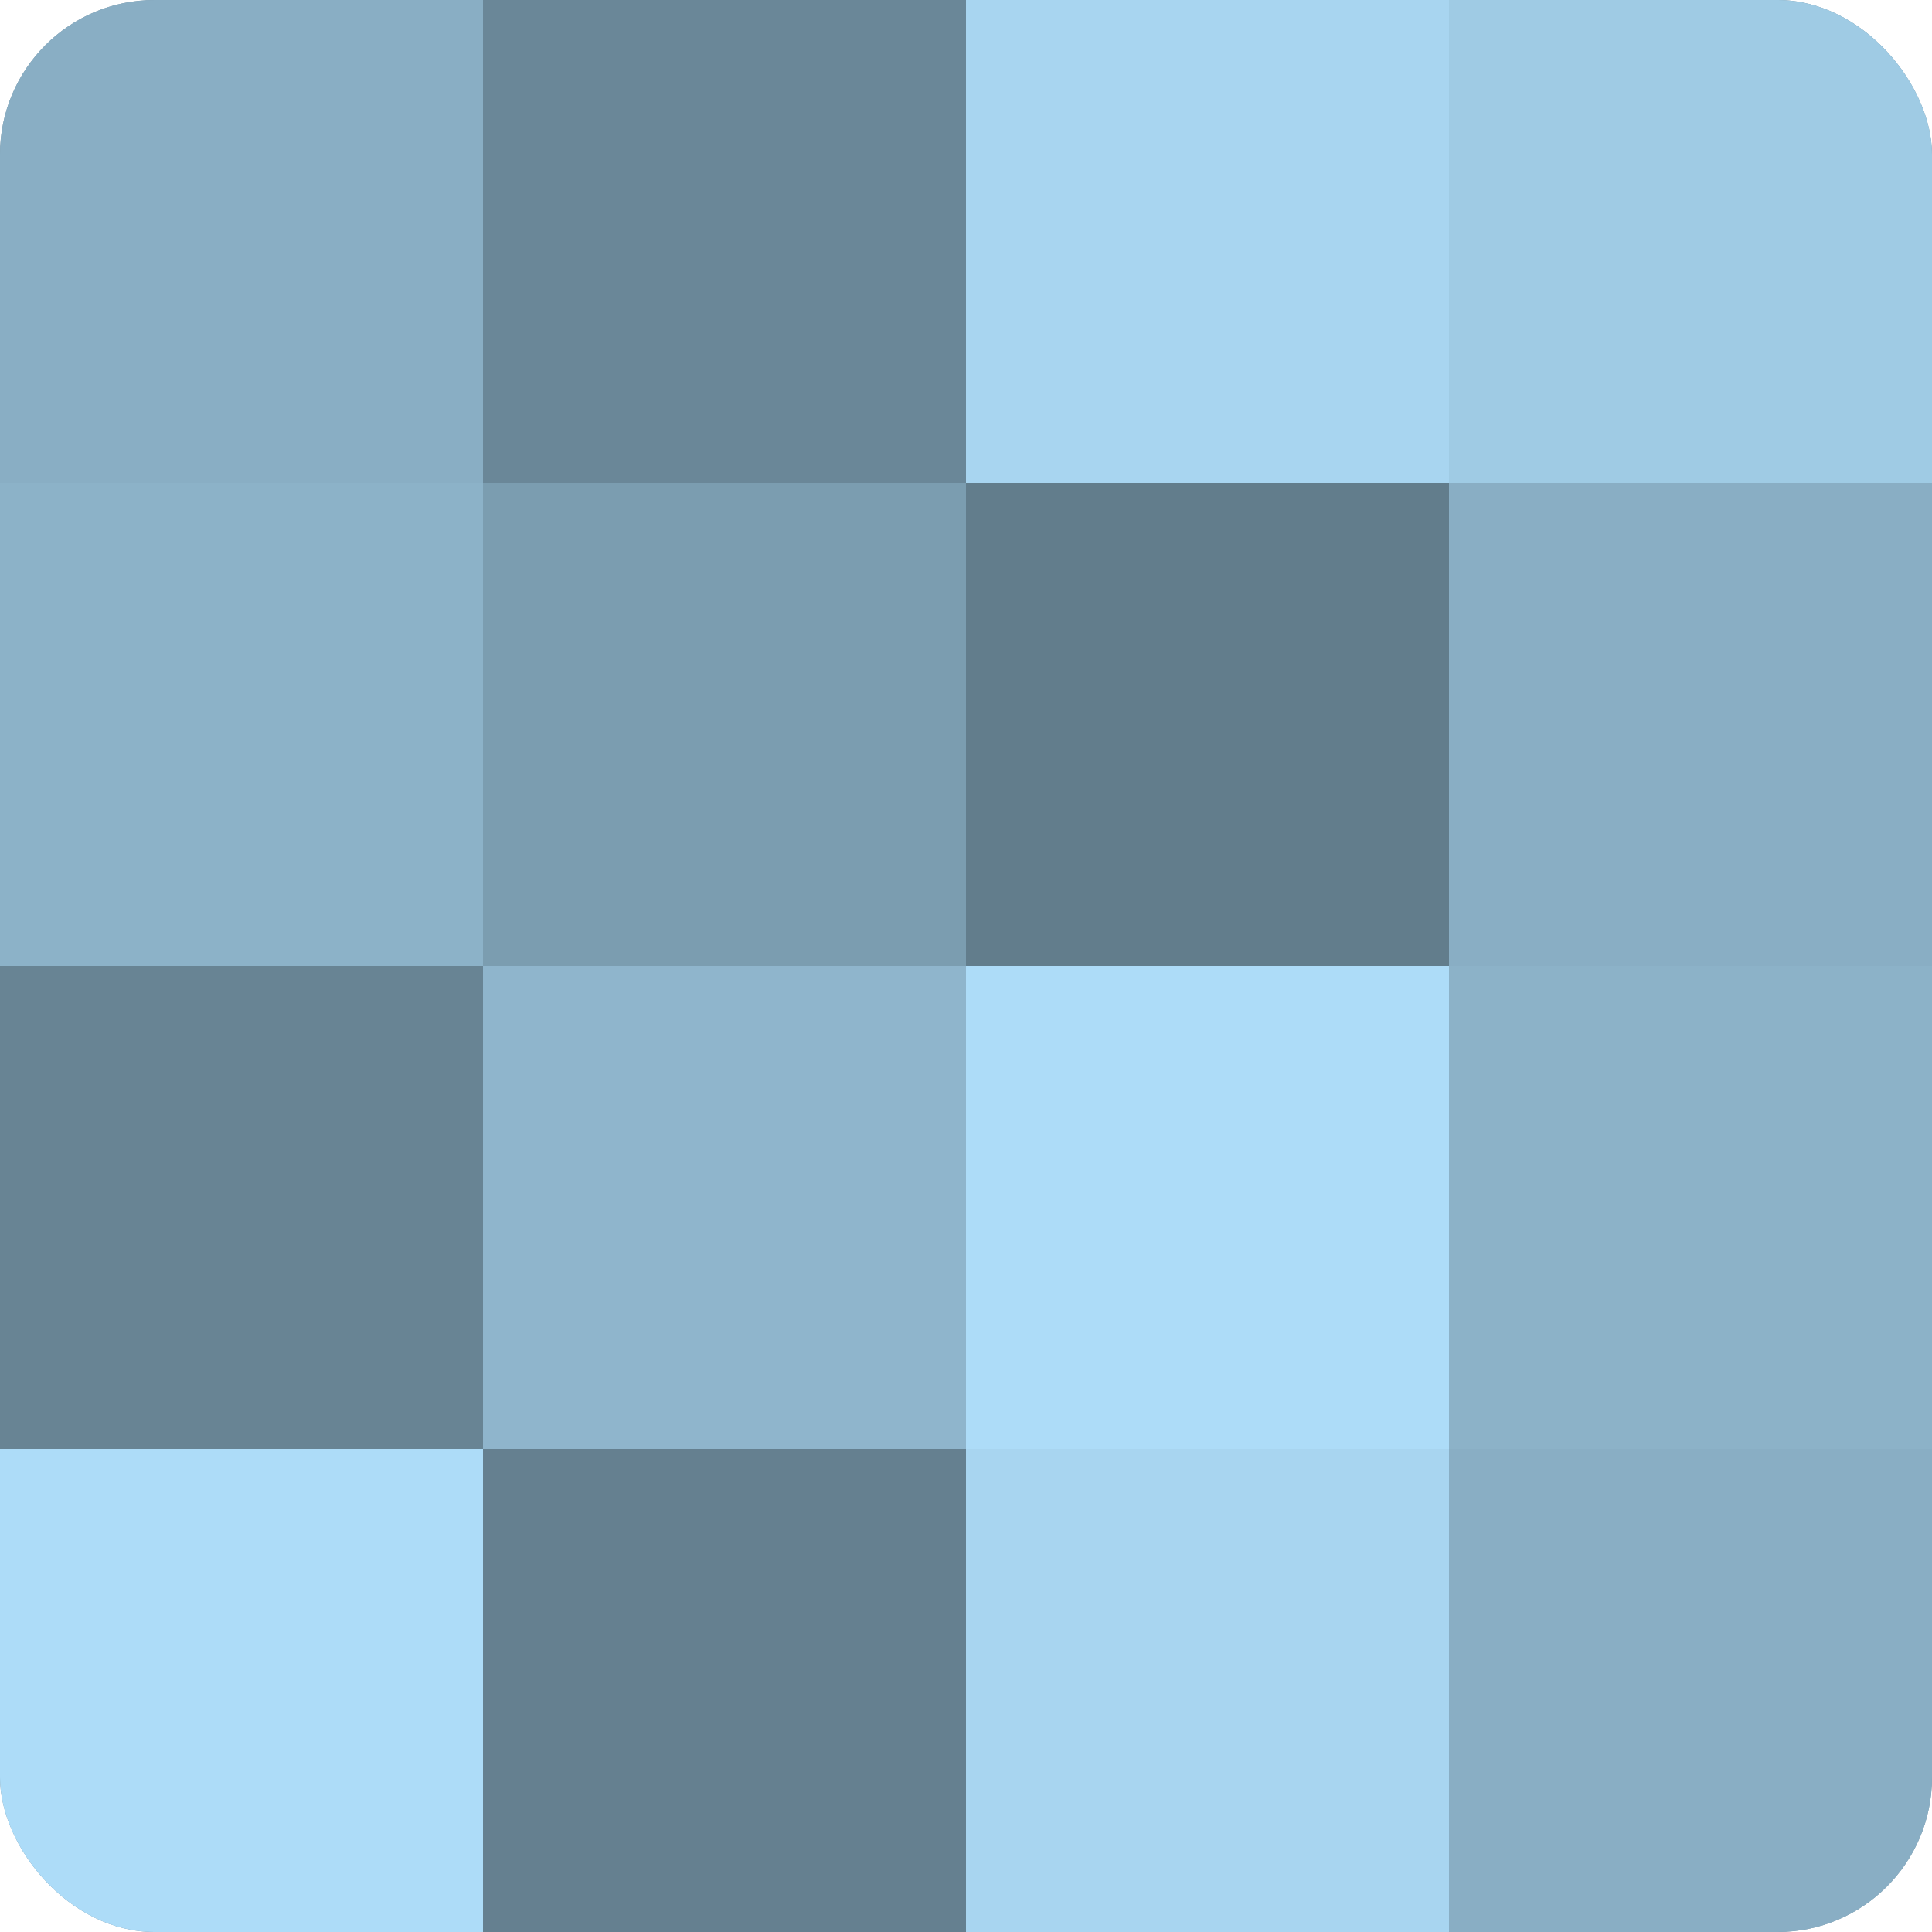
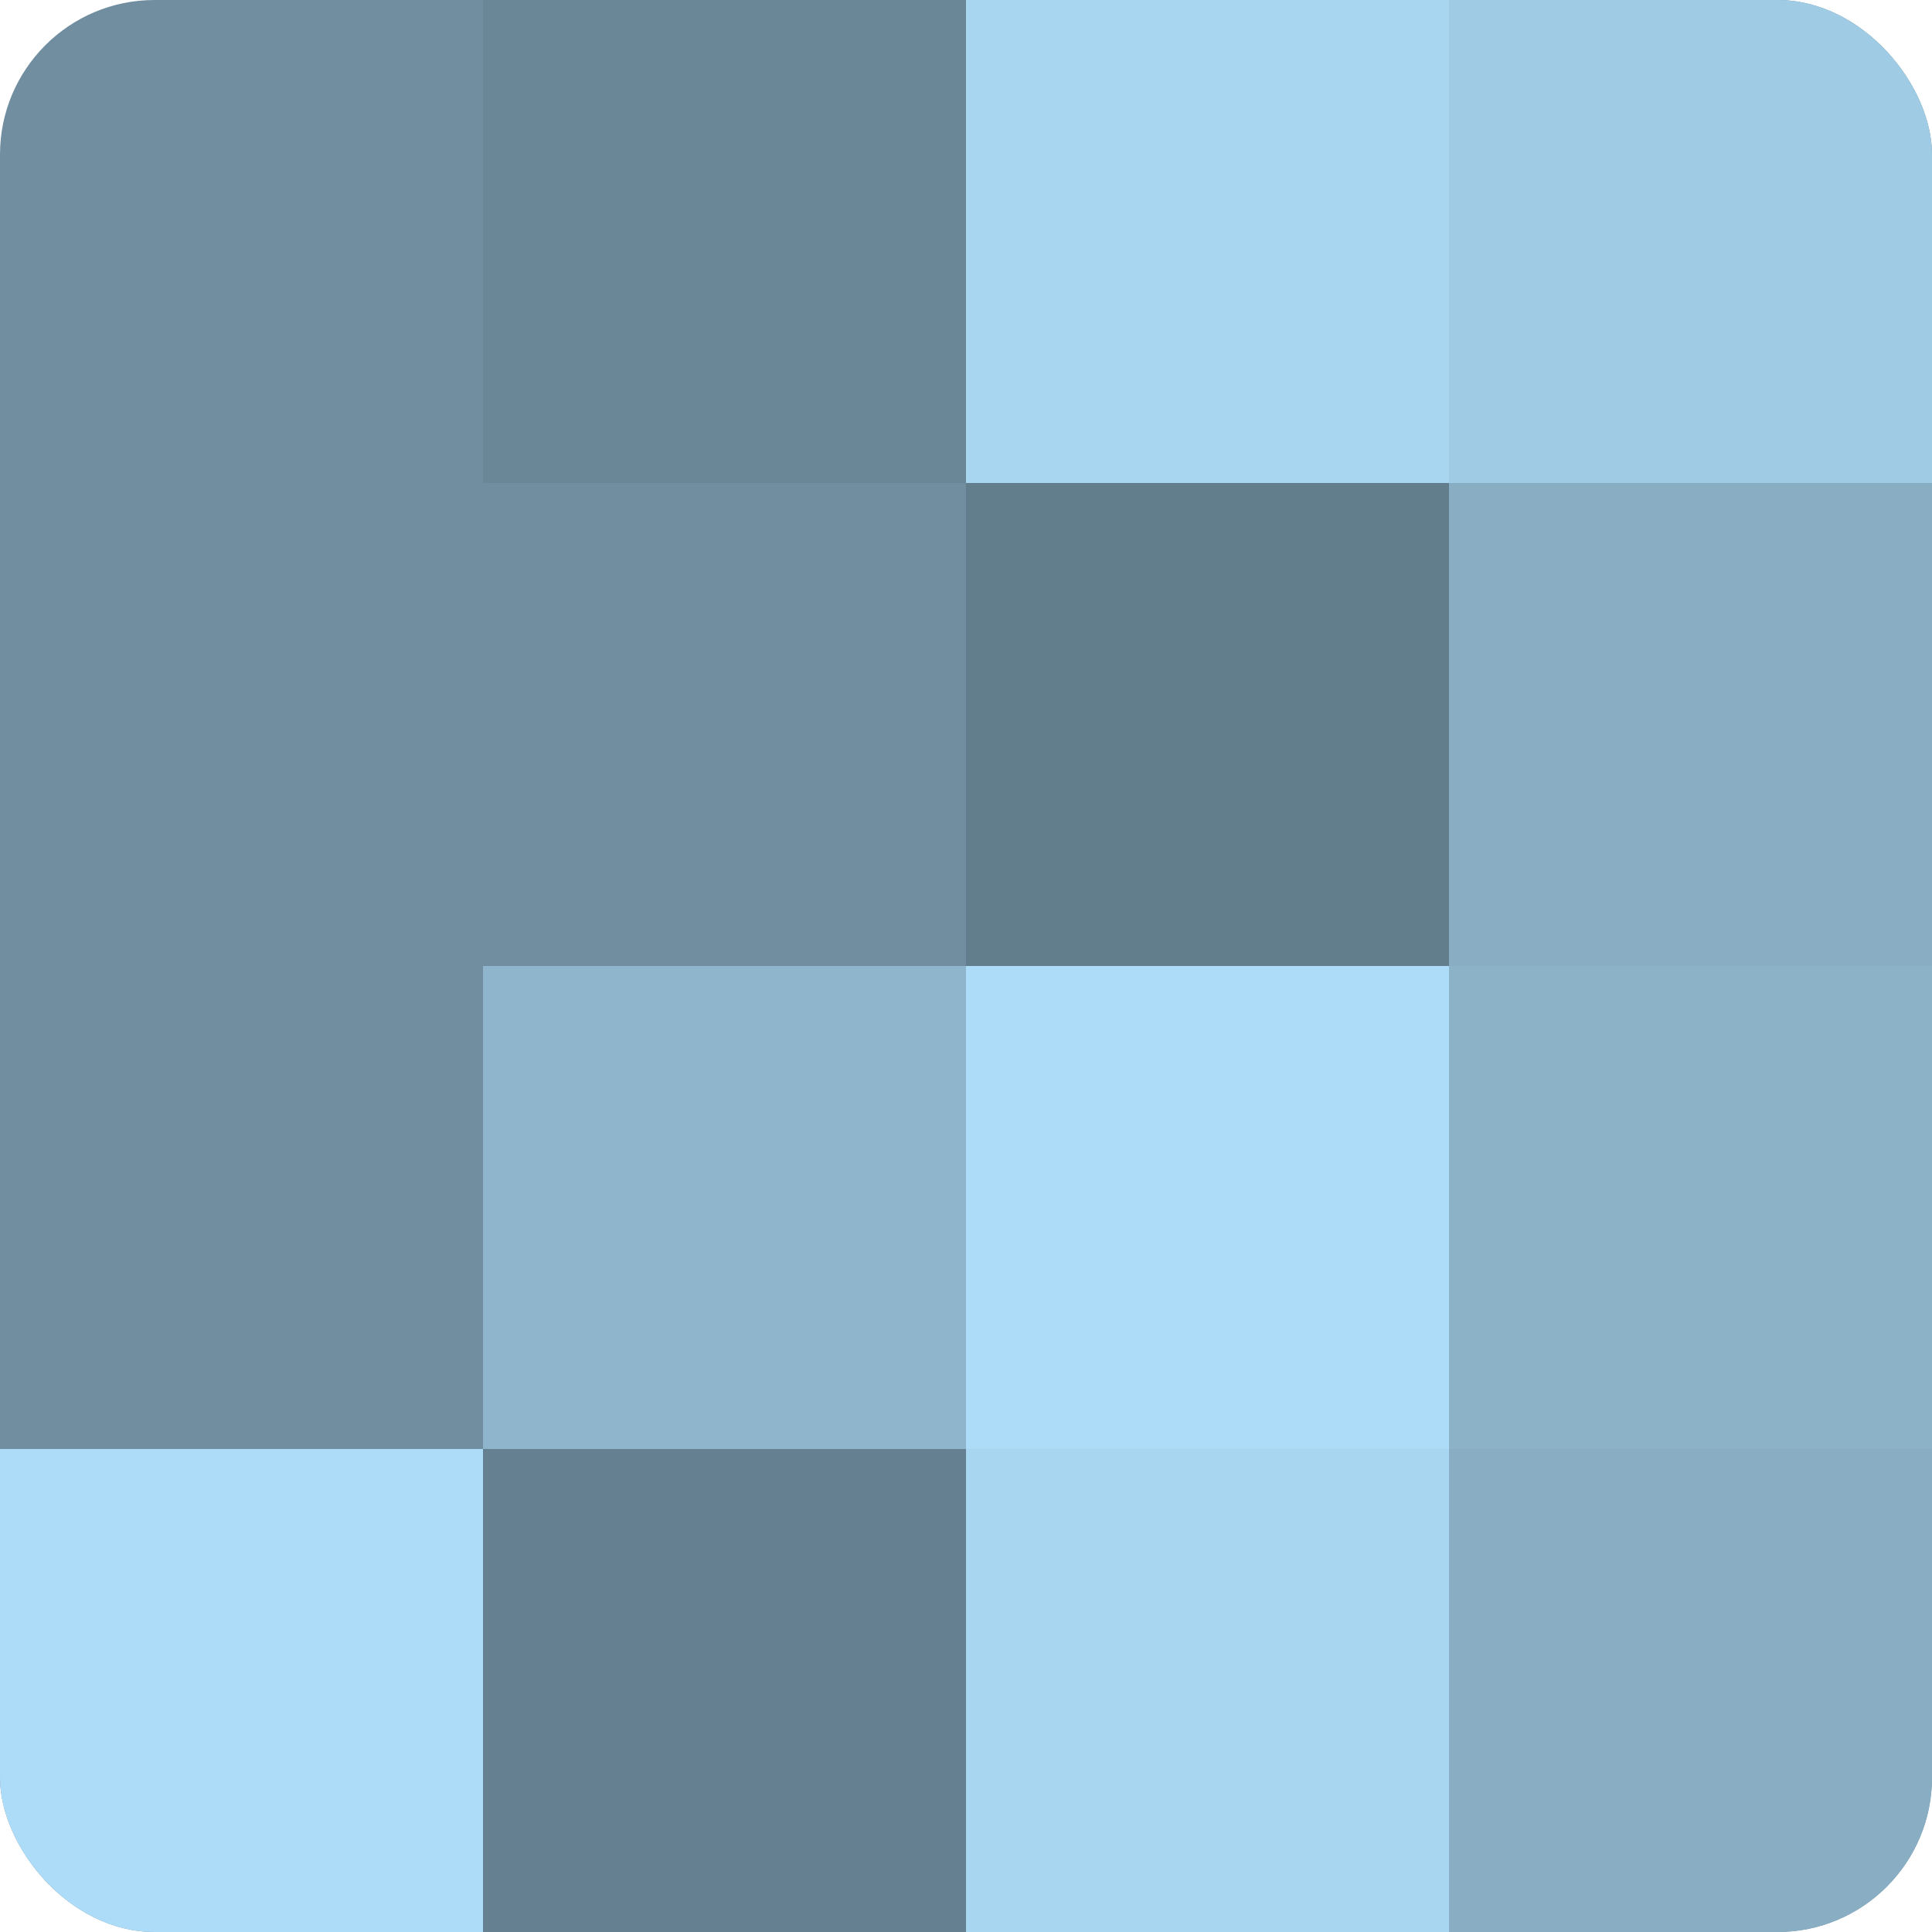
<svg xmlns="http://www.w3.org/2000/svg" width="60" height="60" viewBox="0 0 100 100" preserveAspectRatio="xMidYMid meet">
  <defs>
    <clipPath id="c" width="100" height="100">
      <rect width="100" height="100" rx="8" ry="8" />
    </clipPath>
  </defs>
  <g clip-path="url(#c)">
    <rect width="100" height="100" fill="#708ea0" />
-     <rect width="25" height="25" fill="#89aec4" />
-     <rect y="25" width="25" height="25" fill="#8cb2c8" />
-     <rect y="50" width="25" height="25" fill="#688494" />
    <rect y="75" width="25" height="25" fill="#addcf8" />
    <rect x="25" width="25" height="25" fill="#6a8798" />
-     <rect x="25" y="25" width="25" height="25" fill="#7b9db0" />
    <rect x="25" y="50" width="25" height="25" fill="#8fb5cc" />
    <rect x="25" y="75" width="25" height="25" fill="#658090" />
    <rect x="50" width="25" height="25" fill="#a8d5f0" />
    <rect x="50" y="25" width="25" height="25" fill="#627d8c" />
    <rect x="50" y="50" width="25" height="25" fill="#addcf8" />
    <rect x="50" y="75" width="25" height="25" fill="#a8d5f0" />
    <rect x="75" width="25" height="25" fill="#9fcbe4" />
    <rect x="75" y="25" width="25" height="25" fill="#89aec4" />
    <rect x="75" y="50" width="25" height="25" fill="#8cb2c8" />
    <rect x="75" y="75" width="25" height="25" fill="#89aec4" />
  </g>
</svg>